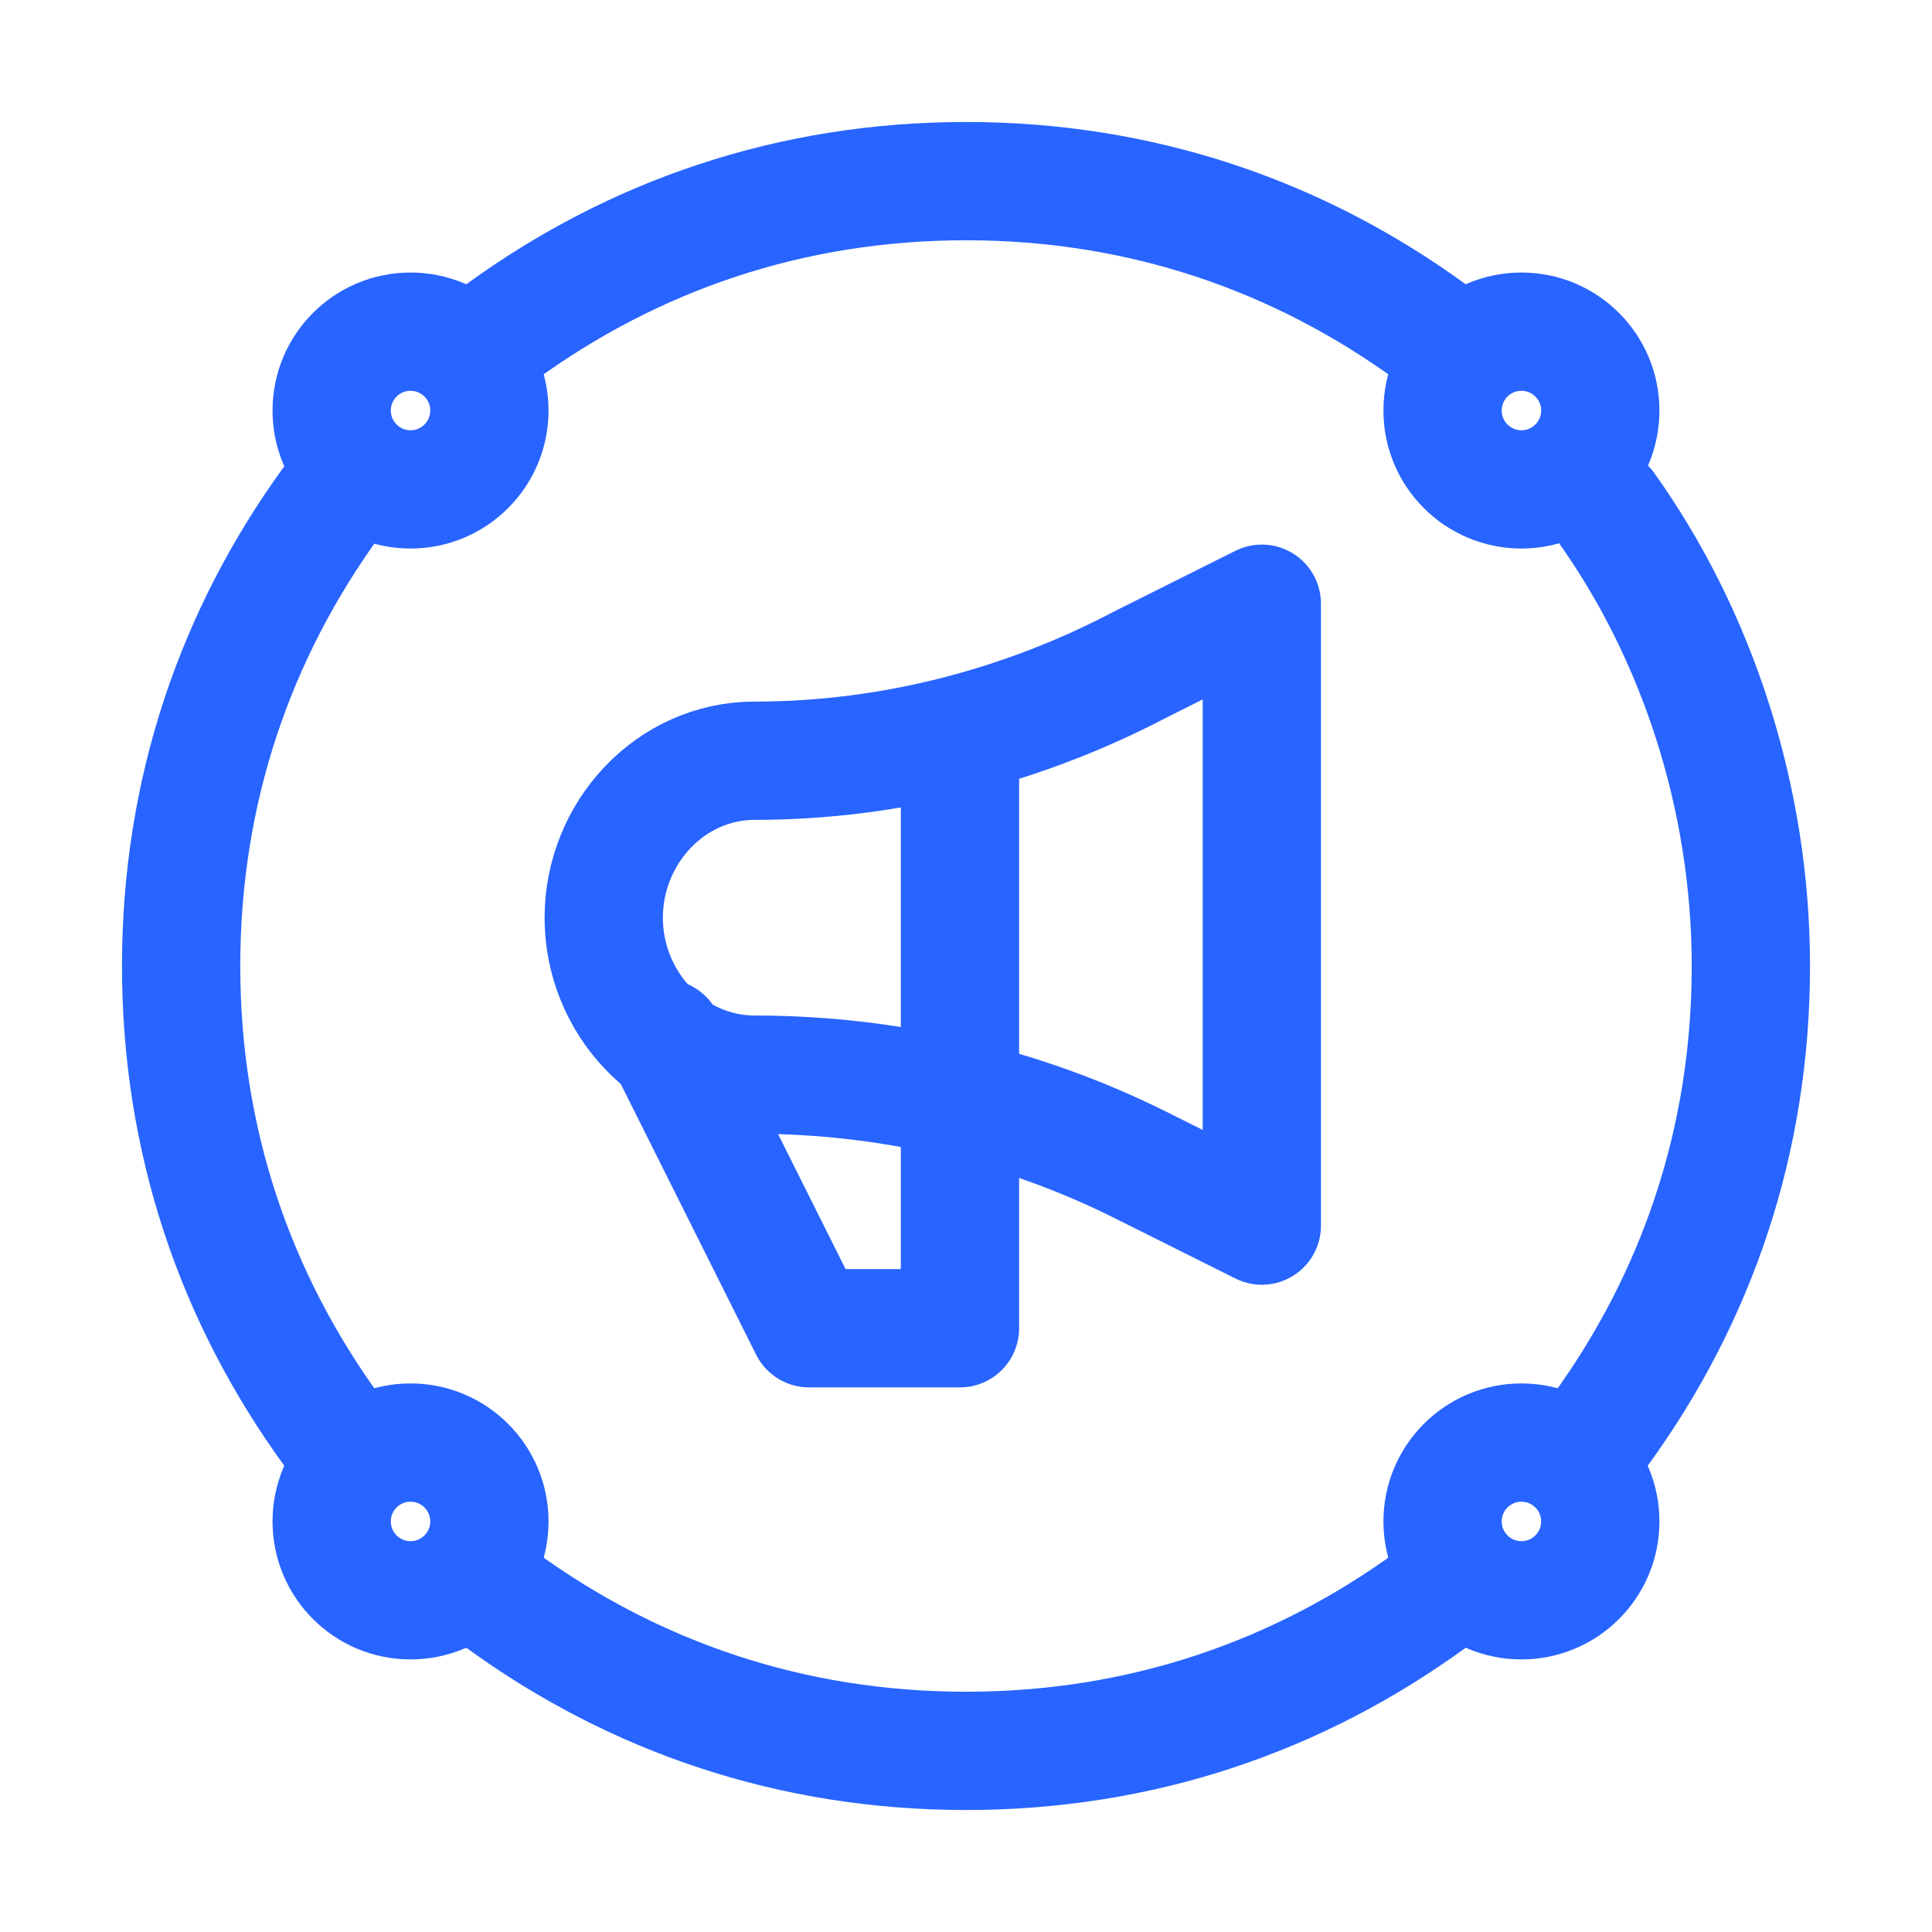
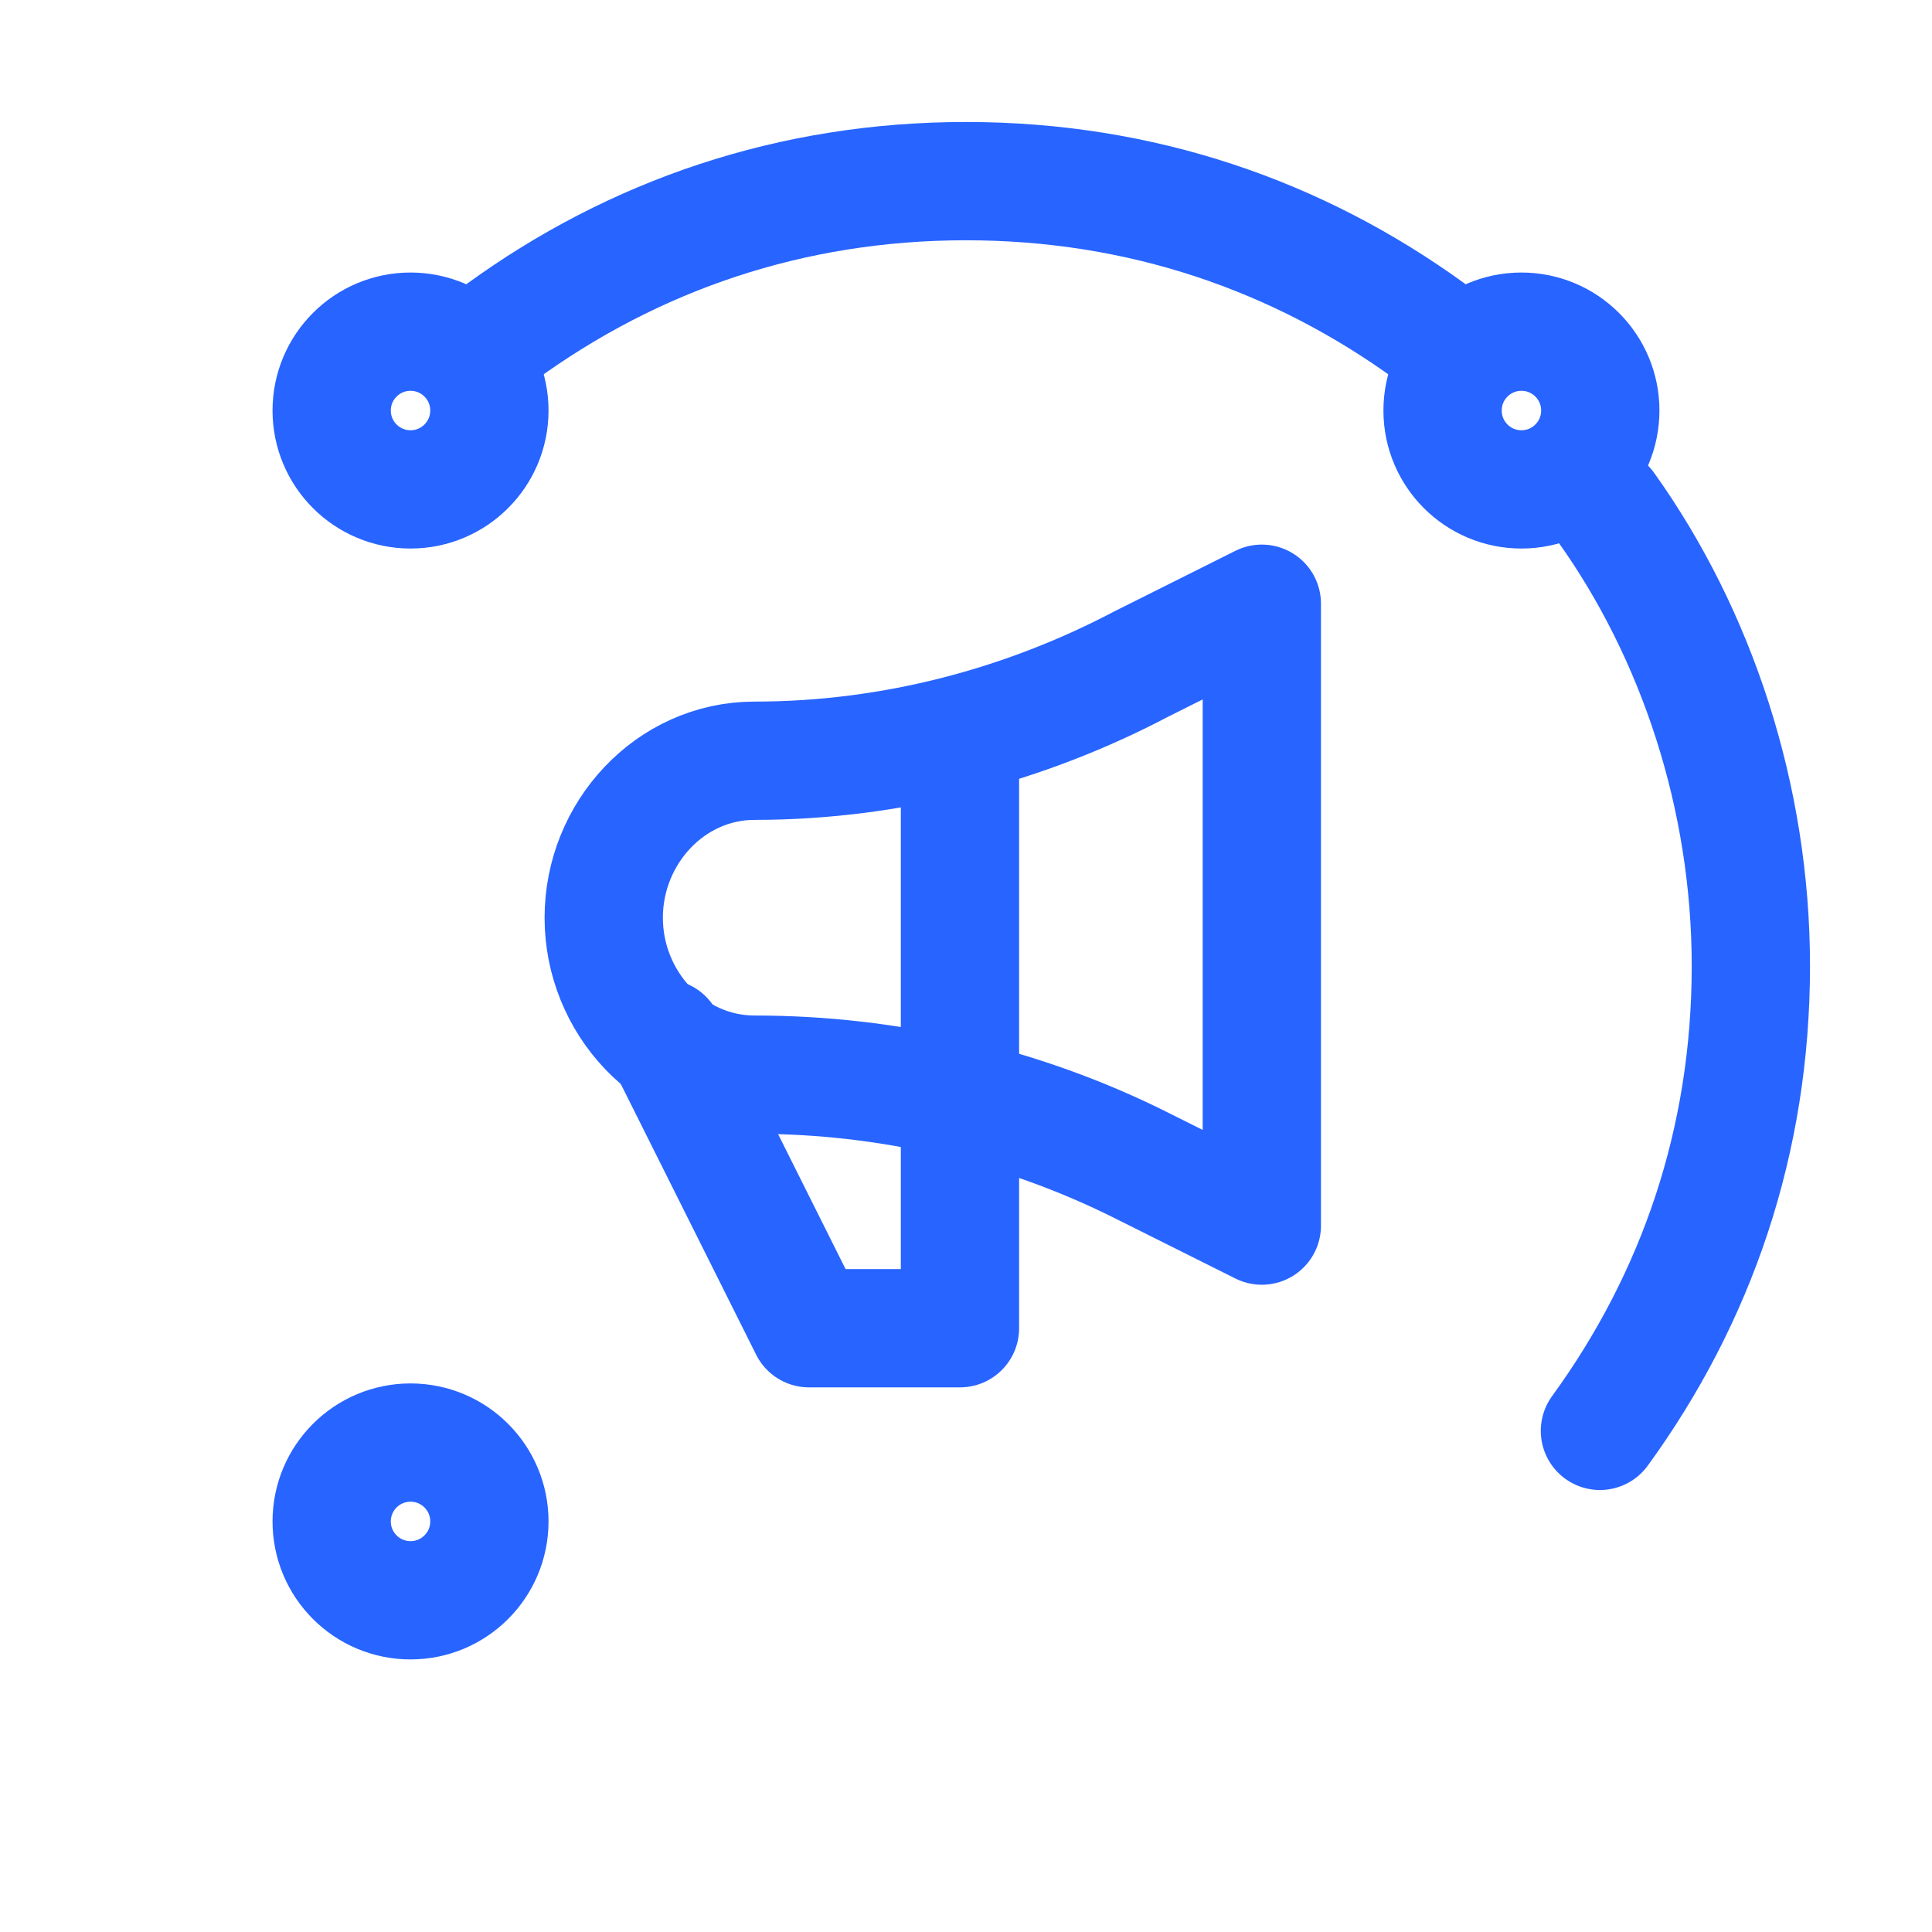
<svg xmlns="http://www.w3.org/2000/svg" viewBox="0 0 49.00 49.00" data-guides="{&quot;vertical&quot;:[],&quot;horizontal&quot;:[]}">
  <ellipse stroke-linecap="round" stroke-linejoin="round" stroke-miterlimit="10" stroke-width="3" stroke="#2864ff" class="st0" cx="10.412" cy="10.412" r="2" id="tSvgbc4610c5ee" title="Ellipse 1" fill="none" fill-opacity="1" stroke-opacity="1" rx="2" ry="2" style="transform: rotate(0deg);" />
  <ellipse stroke-linecap="round" stroke-linejoin="round" stroke-miterlimit="10" stroke-width="3" stroke="#2864ff" class="st0" cx="10.412" cy="38.587" r="2" id="tSvg404e584ad6" title="Ellipse 2" fill="none" fill-opacity="1" stroke-opacity="1" rx="2" ry="2" style="transform: rotate(0deg);" />
-   <ellipse stroke-linecap="round" stroke-linejoin="round" stroke-miterlimit="10" stroke-width="3" stroke="#2864ff" class="st0" cx="38.587" cy="38.587" r="2" id="tSvg189cf2bea7b" title="Ellipse 3" fill="none" fill-opacity="1" stroke-opacity="1" rx="2" ry="2" style="transform: rotate(0deg);" />
  <ellipse stroke-linecap="round" stroke-linejoin="round" stroke-miterlimit="10" stroke-width="3" stroke="#2864ff" class="st0" cx="38.587" cy="10.412" r="2" id="tSvg2f619d16dd" title="Ellipse 4" fill="none" fill-opacity="1" stroke-opacity="1" rx="2" ry="2" style="transform: rotate(0deg);" />
-   <path fill="none" stroke="#2864ff" fill-opacity="1" stroke-width="3" stroke-opacity="1" stroke-linecap="round" stroke-linejoin="round" stroke-miterlimit="10" class="st0" id="tSvg8c7d52c1b" title="Path 66" d="M19.14 19.294C19.14 19.294 19.14 19.294 19.14 19.294C16.997 19.294 15.312 21.131 15.312 23.275C15.312 23.275 15.312 23.275 15.312 23.275C15.312 25.419 16.997 27.256 19.14 27.256C19.14 27.256 19.14 27.256 19.14 27.256C22.509 27.256 25.878 28.022 28.94 29.553C29.961 30.063 30.982 30.574 32.003 31.084C32.003 28.124 32.003 25.163 32.003 22.203C32.003 19.906 32.003 17.609 32.003 15.312C30.982 15.823 29.961 16.333 28.94 16.844C26.031 18.375 22.662 19.294 19.14 19.294Z" />
+   <path fill="none" stroke="#2864ff" fill-opacity="1" stroke-width="3" stroke-opacity="1" stroke-linecap="round" stroke-linejoin="round" stroke-miterlimit="10" class="st0" id="tSvg8c7d52c1b" title="Path 66" d="M19.14 19.294C19.14 19.294 19.14 19.294 19.14 19.294C16.997 19.294 15.312 21.131 15.312 23.275C15.312 23.275 15.312 23.275 15.312 23.275C15.312 25.419 16.997 27.256 19.14 27.256C19.14 27.256 19.14 27.256 19.14 27.256C22.509 27.256 25.878 28.022 28.94 29.553C29.961 30.063 30.982 30.574 32.003 31.084C32.003 28.124 32.003 25.163 32.003 22.203C32.003 19.906 32.003 17.609 32.003 15.312C30.982 15.823 29.961 16.333 28.94 16.844C26.031 18.375 22.662 19.294 19.14 19.294" />
  <path fill="none" stroke="#2864ff" fill-opacity="1" stroke-width="3" stroke-opacity="1" stroke-linecap="round" stroke-linejoin="round" stroke-miterlimit="10" class="st0" id="tSvg18fbf73d9bd" title="Path 67" d="M16.844 26.337C18.069 28.787 19.294 31.237 20.519 33.687C21.795 33.687 23.071 33.687 24.347 33.687C24.347 28.889 24.347 24.091 24.347 19.294" />
-   <path fill="none" stroke="#2864ff" fill-opacity="1" stroke-width="3" stroke-opacity="1" stroke-linecap="round" stroke-linejoin="round" stroke-miterlimit="10" class="st0" id="tSvge97c8cf7de" title="Path 68" d="M8.422 36.29C5.972 32.922 4.594 28.94 4.594 24.5C4.594 20.059 5.972 16.078 8.422 12.709" />
-   <path fill="none" stroke="#2864ff" fill-opacity="1" stroke-width="3" stroke-opacity="1" stroke-linecap="round" stroke-linejoin="round" stroke-miterlimit="10" class="st0" id="tSvg11c3ddcc8e6" title="Path 69" d="M36.29 40.578C32.922 43.028 28.94 44.406 24.5 44.406C20.059 44.406 16.078 43.028 12.709 40.578" />
  <path fill="none" stroke="#2864ff" fill-opacity="1" stroke-width="3" stroke-opacity="1" stroke-linecap="round" stroke-linejoin="round" stroke-miterlimit="10" class="st0" id="tSvg1af0f3d4b3" title="Path 70" d="M40.731 12.863C43.028 16.078 44.406 20.212 44.406 24.5C44.406 28.94 43.028 32.922 40.578 36.29" />
  <path fill="none" stroke="#2864ff" fill-opacity="1" stroke-width="3" stroke-opacity="1" stroke-linecap="round" stroke-linejoin="round" stroke-miterlimit="10" class="st0" id="tSvg5da2a3e4fd" title="Path 71" d="M12.709 8.422C16.078 5.972 20.059 4.594 24.5 4.594C28.94 4.594 32.922 5.972 36.29 8.422" />
  <defs />
</svg>